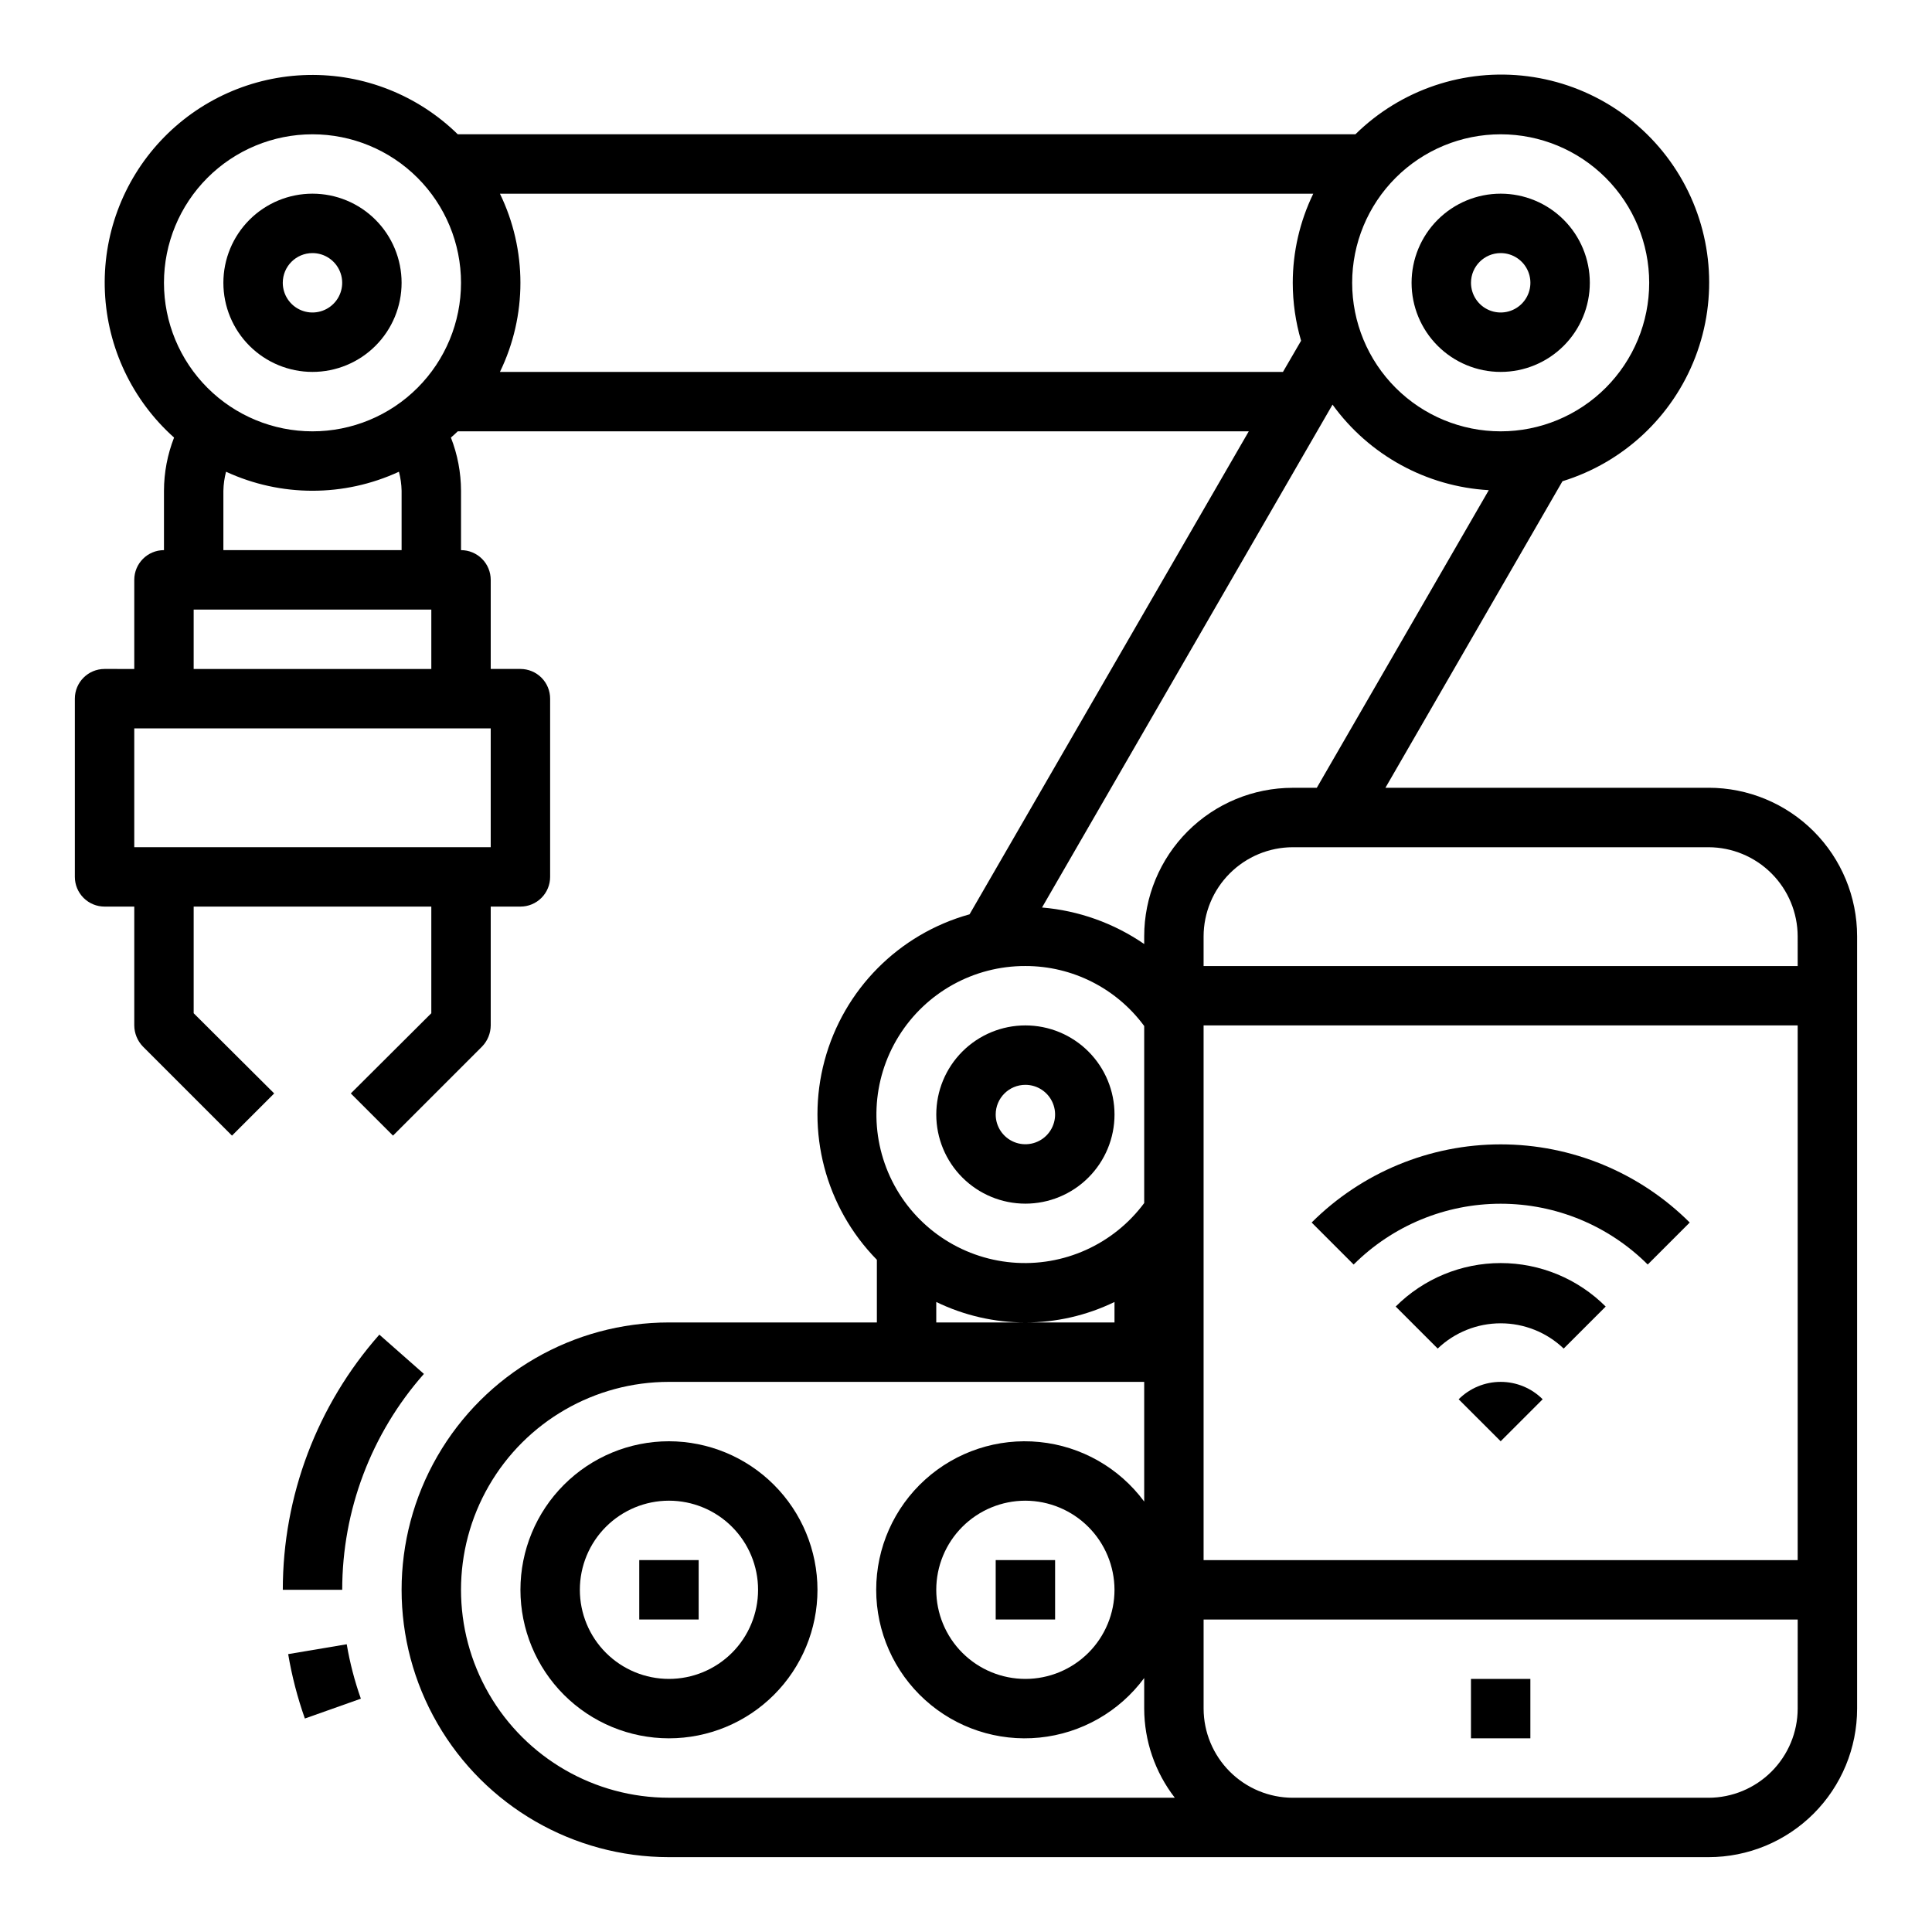
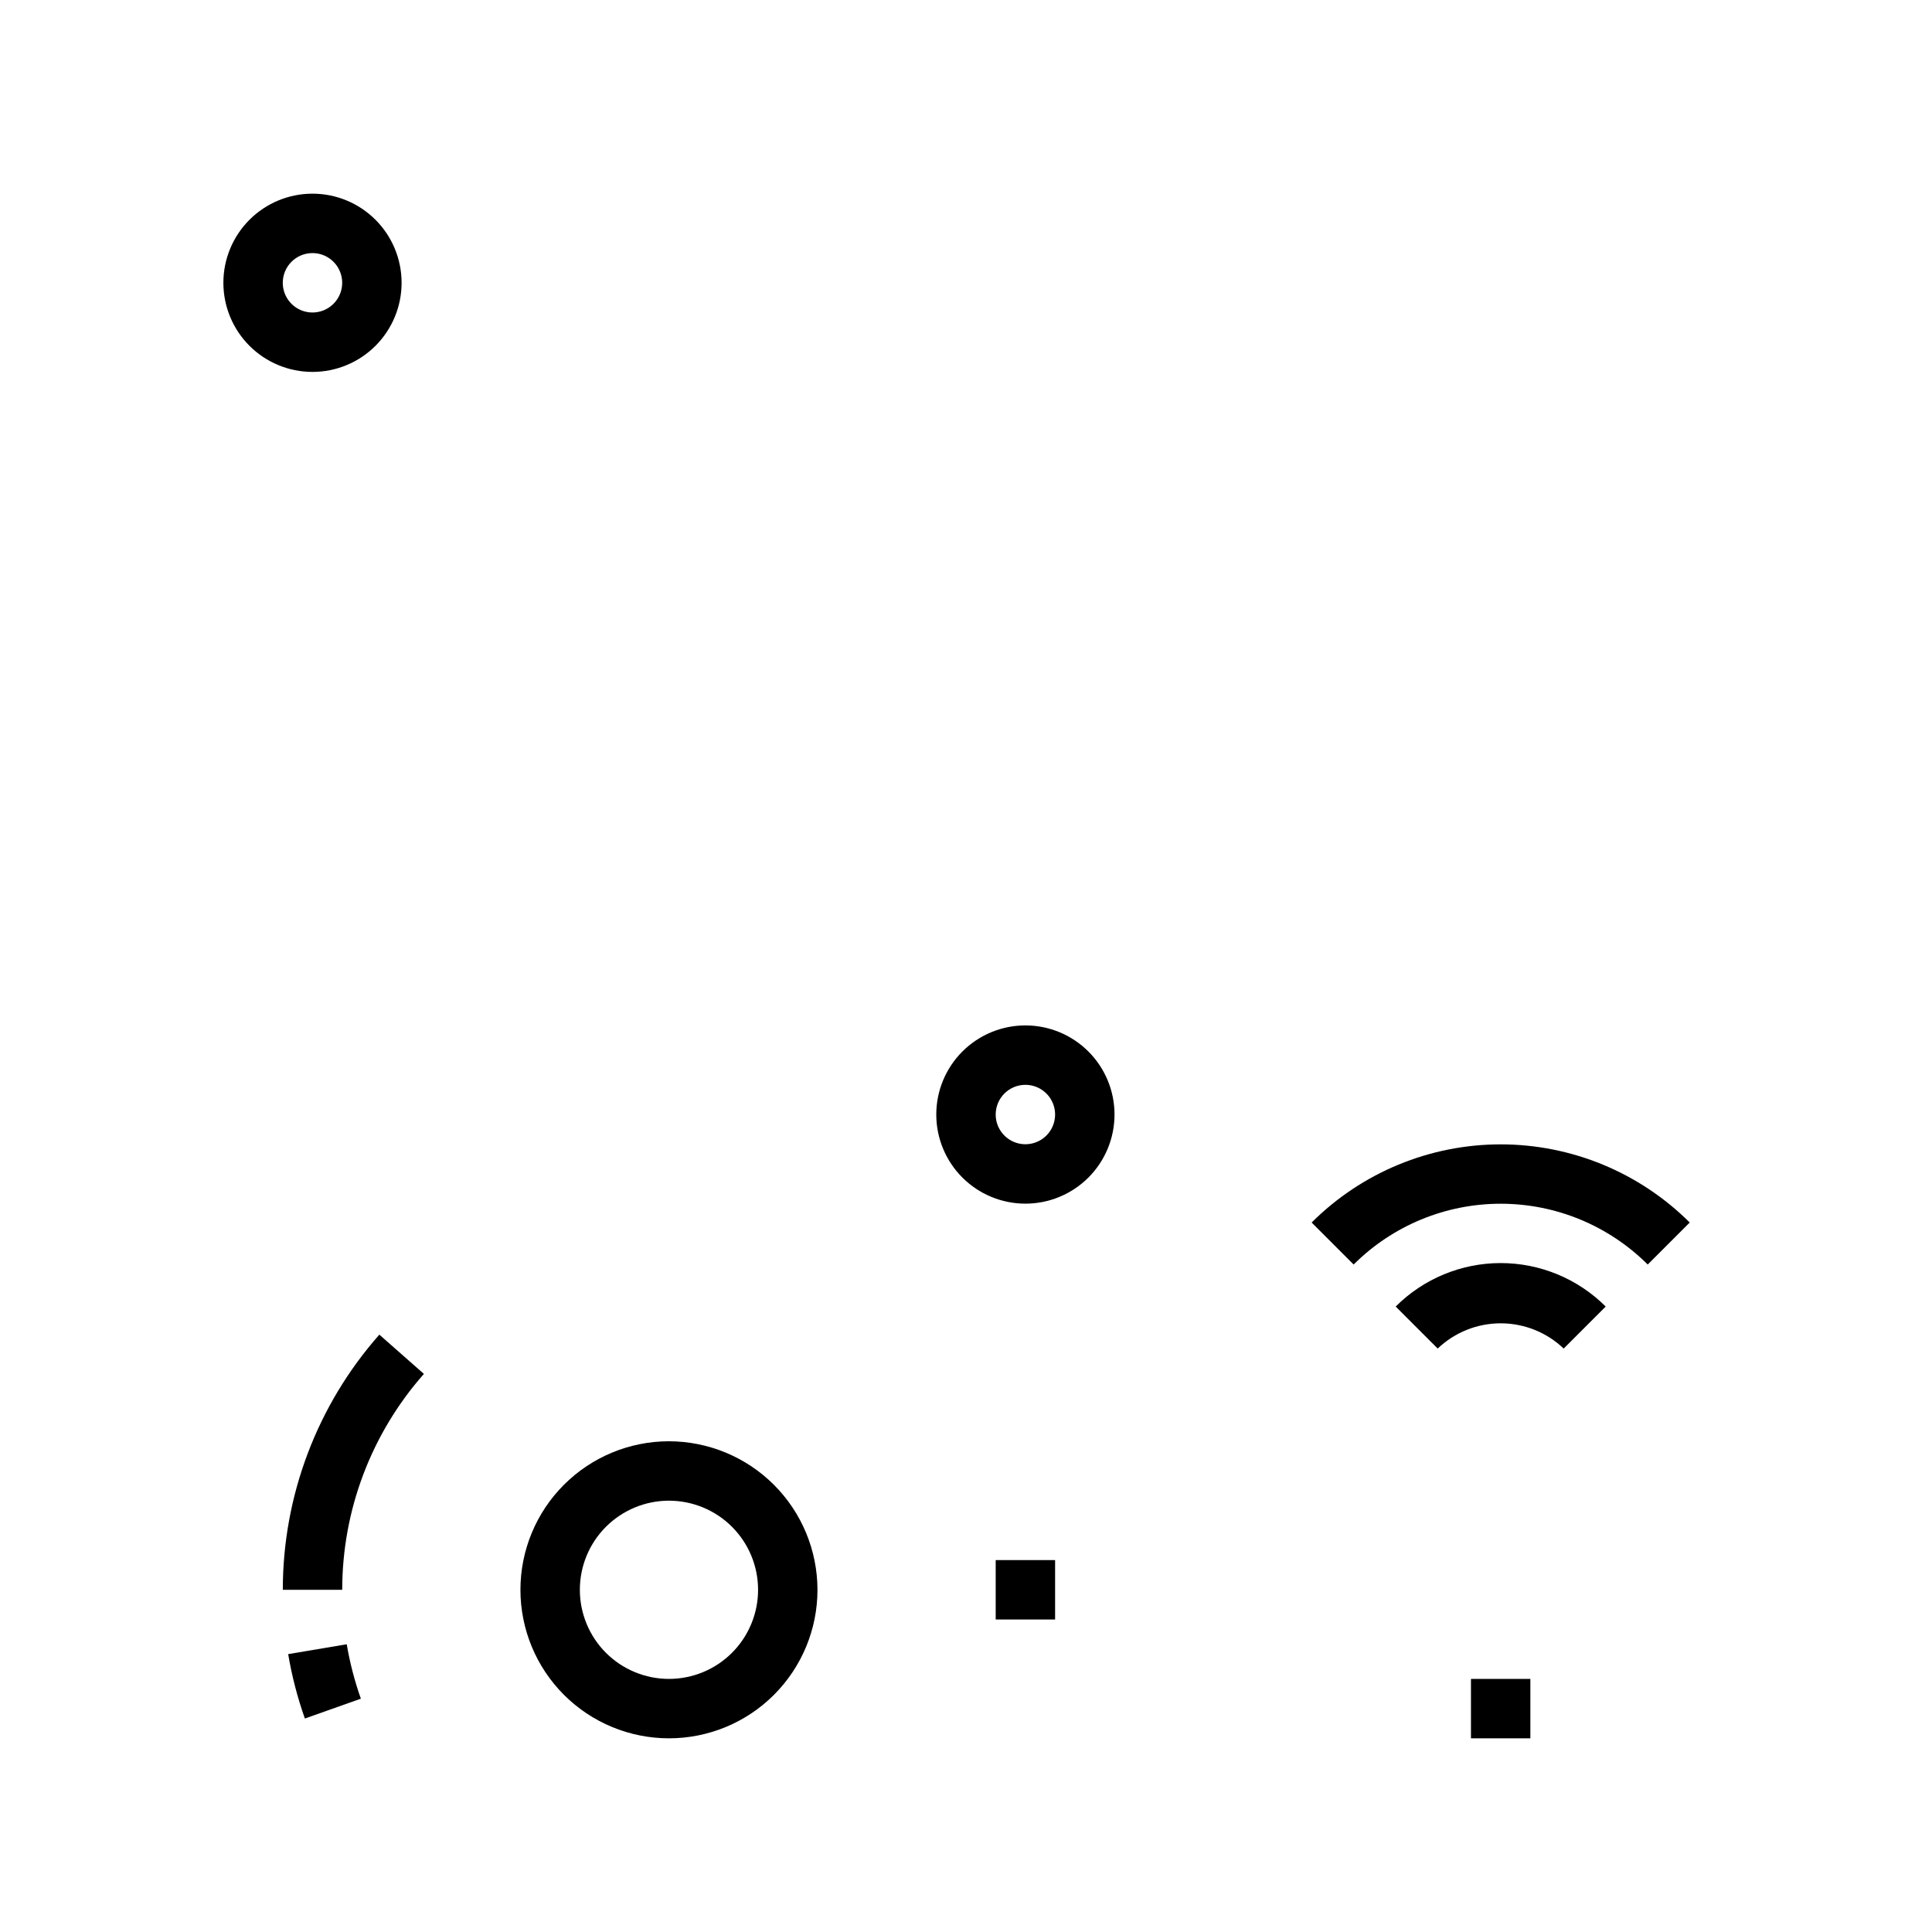
<svg xmlns="http://www.w3.org/2000/svg" fill="#000000" width="800px" height="800px" version="1.1" viewBox="144 144 512 512">
  <g>
    <path d="m321.28 525.95c-10.438 0-20.449 4.148-27.832 11.531-7.379 7.379-11.527 17.391-11.527 27.832 0 10.438 4.148 20.449 11.527 27.832 7.383 7.379 17.395 11.527 27.832 11.527 10.441 0 20.453-4.148 27.832-11.527 7.383-7.383 11.527-17.395 11.527-27.832-0.012-10.438-4.16-20.441-11.539-27.82-7.379-7.379-17.383-11.527-27.82-11.543zm0 62.977c-6.262 0-12.27-2.488-16.699-6.914-4.43-4.43-6.914-10.438-6.914-16.699 0-6.266 2.484-12.273 6.914-16.699 4.43-4.43 10.438-6.918 16.699-6.918 6.266 0 12.27 2.488 16.699 6.918 4.43 4.426 6.918 10.434 6.918 16.699 0 6.262-2.488 12.27-6.918 16.699-4.43 4.426-10.434 6.914-16.699 6.914z" />
    <path d="m256.34 508.1-11.809-10.406c-16.488 18.664-25.586 42.715-25.586 67.621h15.746c0-21.074 7.699-41.418 21.648-57.215z" />
    <path d="m220.37 582.36c0.98 5.805 2.461 11.516 4.422 17.066l14.84-5.258v-0.004c-1.66-4.688-2.914-9.512-3.746-14.418z" />
-     <path d="m313.41 557.44h15.742v15.742h-15.742z" />
    <path d="m407.87 557.44h15.742v15.742h-15.742z" />
    <path d="m415.74 462.98c6.266 0 12.27-2.488 16.699-6.918 4.43-4.43 6.918-10.438 6.918-16.699 0-6.266-2.488-12.27-6.918-16.699-4.43-4.43-10.434-6.918-16.699-6.918-6.262 0-12.27 2.488-16.699 6.918-4.43 4.43-6.918 10.434-6.918 16.699 0 6.262 2.488 12.27 6.918 16.699 4.43 4.43 10.438 6.918 16.699 6.918zm0-31.488c3.184 0 6.055 1.918 7.273 4.859s0.543 6.324-1.707 8.578c-2.25 2.25-5.637 2.926-8.578 1.707-2.941-1.219-4.859-4.09-4.859-7.273 0-4.348 3.523-7.871 7.871-7.871z" />
-     <path d="m541.7 242.56c6.262 0 12.27-2.488 16.699-6.918 4.43-4.43 6.918-10.434 6.918-16.699 0-6.262-2.488-12.27-6.918-16.699-4.43-4.43-10.438-6.918-16.699-6.918-6.266 0-12.27 2.488-16.699 6.918-4.43 4.43-6.918 10.438-6.918 16.699 0 6.266 2.488 12.27 6.918 16.699 4.43 4.43 10.434 6.918 16.699 6.918zm0-31.488c3.184 0 6.055 1.918 7.273 4.859 1.219 2.941 0.543 6.328-1.707 8.578s-5.637 2.926-8.578 1.707-4.859-4.09-4.859-7.273c0-4.348 3.523-7.871 7.871-7.871z" />
    <path d="m226.81 242.56c6.266 0 12.273-2.488 16.699-6.918 4.43-4.43 6.918-10.434 6.918-16.699 0-6.262-2.488-12.27-6.918-16.699-4.426-4.43-10.434-6.918-16.699-6.918-6.262 0-12.27 2.488-16.699 6.918-4.426 4.43-6.914 10.438-6.914 16.699 0 6.266 2.488 12.27 6.914 16.699 4.43 4.43 10.438 6.918 16.699 6.918zm0-31.488c3.184 0 6.055 1.918 7.273 4.859 1.219 2.941 0.547 6.328-1.707 8.578-2.25 2.25-5.637 2.926-8.578 1.707-2.941-1.219-4.859-4.09-4.859-7.273 0-4.348 3.523-7.871 7.871-7.871z" />
    <path d="m513.87 490.25 11.133 11.133c4.496-4.293 10.477-6.691 16.695-6.691s12.199 2.398 16.695 6.691l11.133-11.133c-7.383-7.379-17.391-11.523-27.828-11.523s-20.445 4.144-27.828 11.523z" />
    <path d="m491.6 467.98 11.129 11.133c10.344-10.32 24.359-16.113 38.969-16.113 14.609 0 28.621 5.793 38.965 16.113l11.133-11.133c-13.301-13.262-31.316-20.711-50.098-20.711s-36.801 7.449-50.098 20.711z" />
-     <path d="m530.56 514.82 11.133 11.129 11.133-11.133-0.004 0.004c-2.949-2.953-6.953-4.609-11.129-4.609-4.176 0-8.18 1.656-11.133 4.609z" />
-     <path d="m596.8 352.77h-85.648l46.918-81.238c16.16-4.981 29.141-17.105 35.207-32.891 6.07-15.789 4.551-33.484-4.113-48.008-8.668-14.523-23.523-24.262-40.297-26.418-16.773-2.156-33.609 3.512-45.668 15.371h-237.89c-10.586-10.371-24.906-16.039-39.723-15.715-14.816 0.32-28.875 6.606-39 17.43-10.121 10.82-15.453 25.27-14.785 40.074 0.664 14.805 7.273 28.715 18.328 38.586-1.754 4.488-2.664 9.266-2.676 14.09v15.742c-4.348 0-7.871 3.527-7.871 7.875v23.617l-7.871-0.004c-4.348 0-7.875 3.523-7.875 7.871v47.234c0 2.086 0.832 4.09 2.309 5.566 1.477 1.477 3.477 2.305 5.566 2.305h7.871v31.488c0.016 2.086 0.832 4.09 2.281 5.59l23.617 23.617 11.18-11.18-21.336-21.254v-28.262h62.977v28.262l-21.332 21.254 11.18 11.18 23.617-23.617h-0.004c1.453-1.5 2.269-3.504 2.285-5.59v-31.488h7.871c2.09 0 4.09-0.828 5.566-2.305 1.477-1.477 2.305-3.481 2.305-5.566v-47.234c0-2.086-0.828-4.09-2.305-5.566-1.477-1.473-3.477-2.305-5.566-2.305h-7.871v-23.613c0-2.09-0.832-4.094-2.305-5.566-1.477-1.477-3.481-2.309-5.566-2.309v-15.742c-0.016-4.824-0.922-9.602-2.68-14.09 0.629-0.551 1.258-1.102 1.812-1.652l209.63-0.004-73.996 128h-0.004c-18.762 5.211-33.375 19.953-38.422 38.762-5.047 18.812 0.227 38.887 13.863 52.789v16.609h-55.105c-25.312 0-48.699 13.504-61.355 35.426s-12.656 48.93 0 70.848c12.656 21.922 36.043 35.426 61.355 35.426h275.52c10.438 0 20.449-4.148 27.832-11.527 7.379-7.383 11.527-17.395 11.527-27.832v-204.68c0-10.438-4.148-20.449-11.527-27.832-7.383-7.379-17.395-11.527-27.832-11.527zm-55.105-173.18c10.438 0 20.449 4.148 27.832 11.527 7.379 7.383 11.527 17.395 11.527 27.832 0 10.441-4.148 20.449-11.527 27.832-7.383 7.383-17.395 11.527-27.832 11.527s-20.449-4.144-27.832-11.527c-7.383-7.383-11.527-17.391-11.527-27.832 0-10.438 4.144-20.449 11.527-27.832 7.383-7.379 17.395-11.527 27.832-11.527zm-267.65 157.44v31.488h-94.465v-31.488zm-15.742-31.488v15.742h-62.98v-15.742zm-55.105-15.746v-15.742c0.035-1.703 0.273-3.394 0.707-5.039 14.535 6.719 31.281 6.719 45.816 0 0.434 1.645 0.672 3.336 0.707 5.039v15.742zm23.617-31.488h-0.004c-10.438 0-20.449-4.144-27.832-11.527-7.379-7.383-11.527-17.391-11.527-27.832 0-10.438 4.148-20.449 11.527-27.832 7.383-7.379 17.395-11.527 27.832-11.527 10.441 0 20.453 4.148 27.832 11.527 7.383 7.383 11.531 17.395 11.531 27.832 0 10.441-4.148 20.449-11.531 27.832-7.379 7.383-17.391 11.527-27.832 11.527zm49.672-15.742c7.238-14.91 7.238-32.32 0-47.234h215.54c-3.57 7.363-5.43 15.438-5.434 23.617 0.004 5.195 0.746 10.363 2.207 15.352l-4.805 8.266zm139.25 157.44c12.43-0.016 24.121 5.891 31.488 15.898v46.918c-8.148 10.977-21.406 16.941-35.023 15.754-13.617-1.188-25.645-9.355-31.77-21.574s-5.473-26.742 1.727-38.363c7.199-11.621 19.91-18.676 33.578-18.633zm23.617 89.031v5.43h-47.234v-5.434 0.004c14.914 7.242 32.324 7.242 47.234 0zm-118.08 131.38c-19.688 0-37.879-10.5-47.719-27.551-9.844-17.051-9.844-38.055 0-55.105 9.84-17.047 28.031-27.551 47.719-27.551h125.95v31.723c-6.606-8.945-16.688-14.68-27.75-15.785-11.066-1.105-22.082 2.523-30.324 9.984-8.246 7.461-12.949 18.062-12.949 29.184 0 11.117 4.703 21.719 12.949 29.18 8.242 7.465 19.258 11.09 30.324 9.984 11.062-1.105 21.145-6.84 27.75-15.785v8.109c0.023 8.551 2.875 16.852 8.109 23.613zm118.08-55.105v0.004c0 6.262-2.488 12.27-6.918 16.699-4.43 4.426-10.434 6.914-16.699 6.914-6.262 0-12.27-2.488-16.699-6.914-4.43-4.43-6.918-10.438-6.918-16.699 0-6.266 2.488-12.273 6.918-16.699 4.43-4.43 10.438-6.918 16.699-6.918 6.258 0.02 12.254 2.512 16.68 6.938 4.426 4.426 6.918 10.422 6.938 16.68zm7.871-173.18v2.047c-8.027-5.531-17.363-8.867-27.078-9.68l76.988-133.27c9.691 13.398 24.895 21.723 41.406 22.672l-45.578 78.875h-6.379c-10.438 0-20.449 4.148-27.832 11.527-7.379 7.383-11.527 17.395-11.527 27.832zm173.18 204.68c-0.016 6.258-2.512 12.25-6.938 16.676-4.426 4.426-10.418 6.922-16.676 6.938h-110.21c-6.258-0.016-12.254-2.512-16.676-6.938-4.426-4.426-6.922-10.418-6.938-16.676v-23.617h157.44zm0-39.359-157.44-0.004v-141.7h157.44zm0-157.44h-157.44v-7.875c0.016-6.258 2.512-12.254 6.938-16.676 4.422-4.426 10.418-6.922 16.676-6.938h110.21c6.258 0.016 12.25 2.512 16.676 6.938 4.426 4.422 6.922 10.418 6.938 16.676z" />
    <path d="m533.82 588.93h15.742v15.742h-15.742z" />
  </g>
</svg>